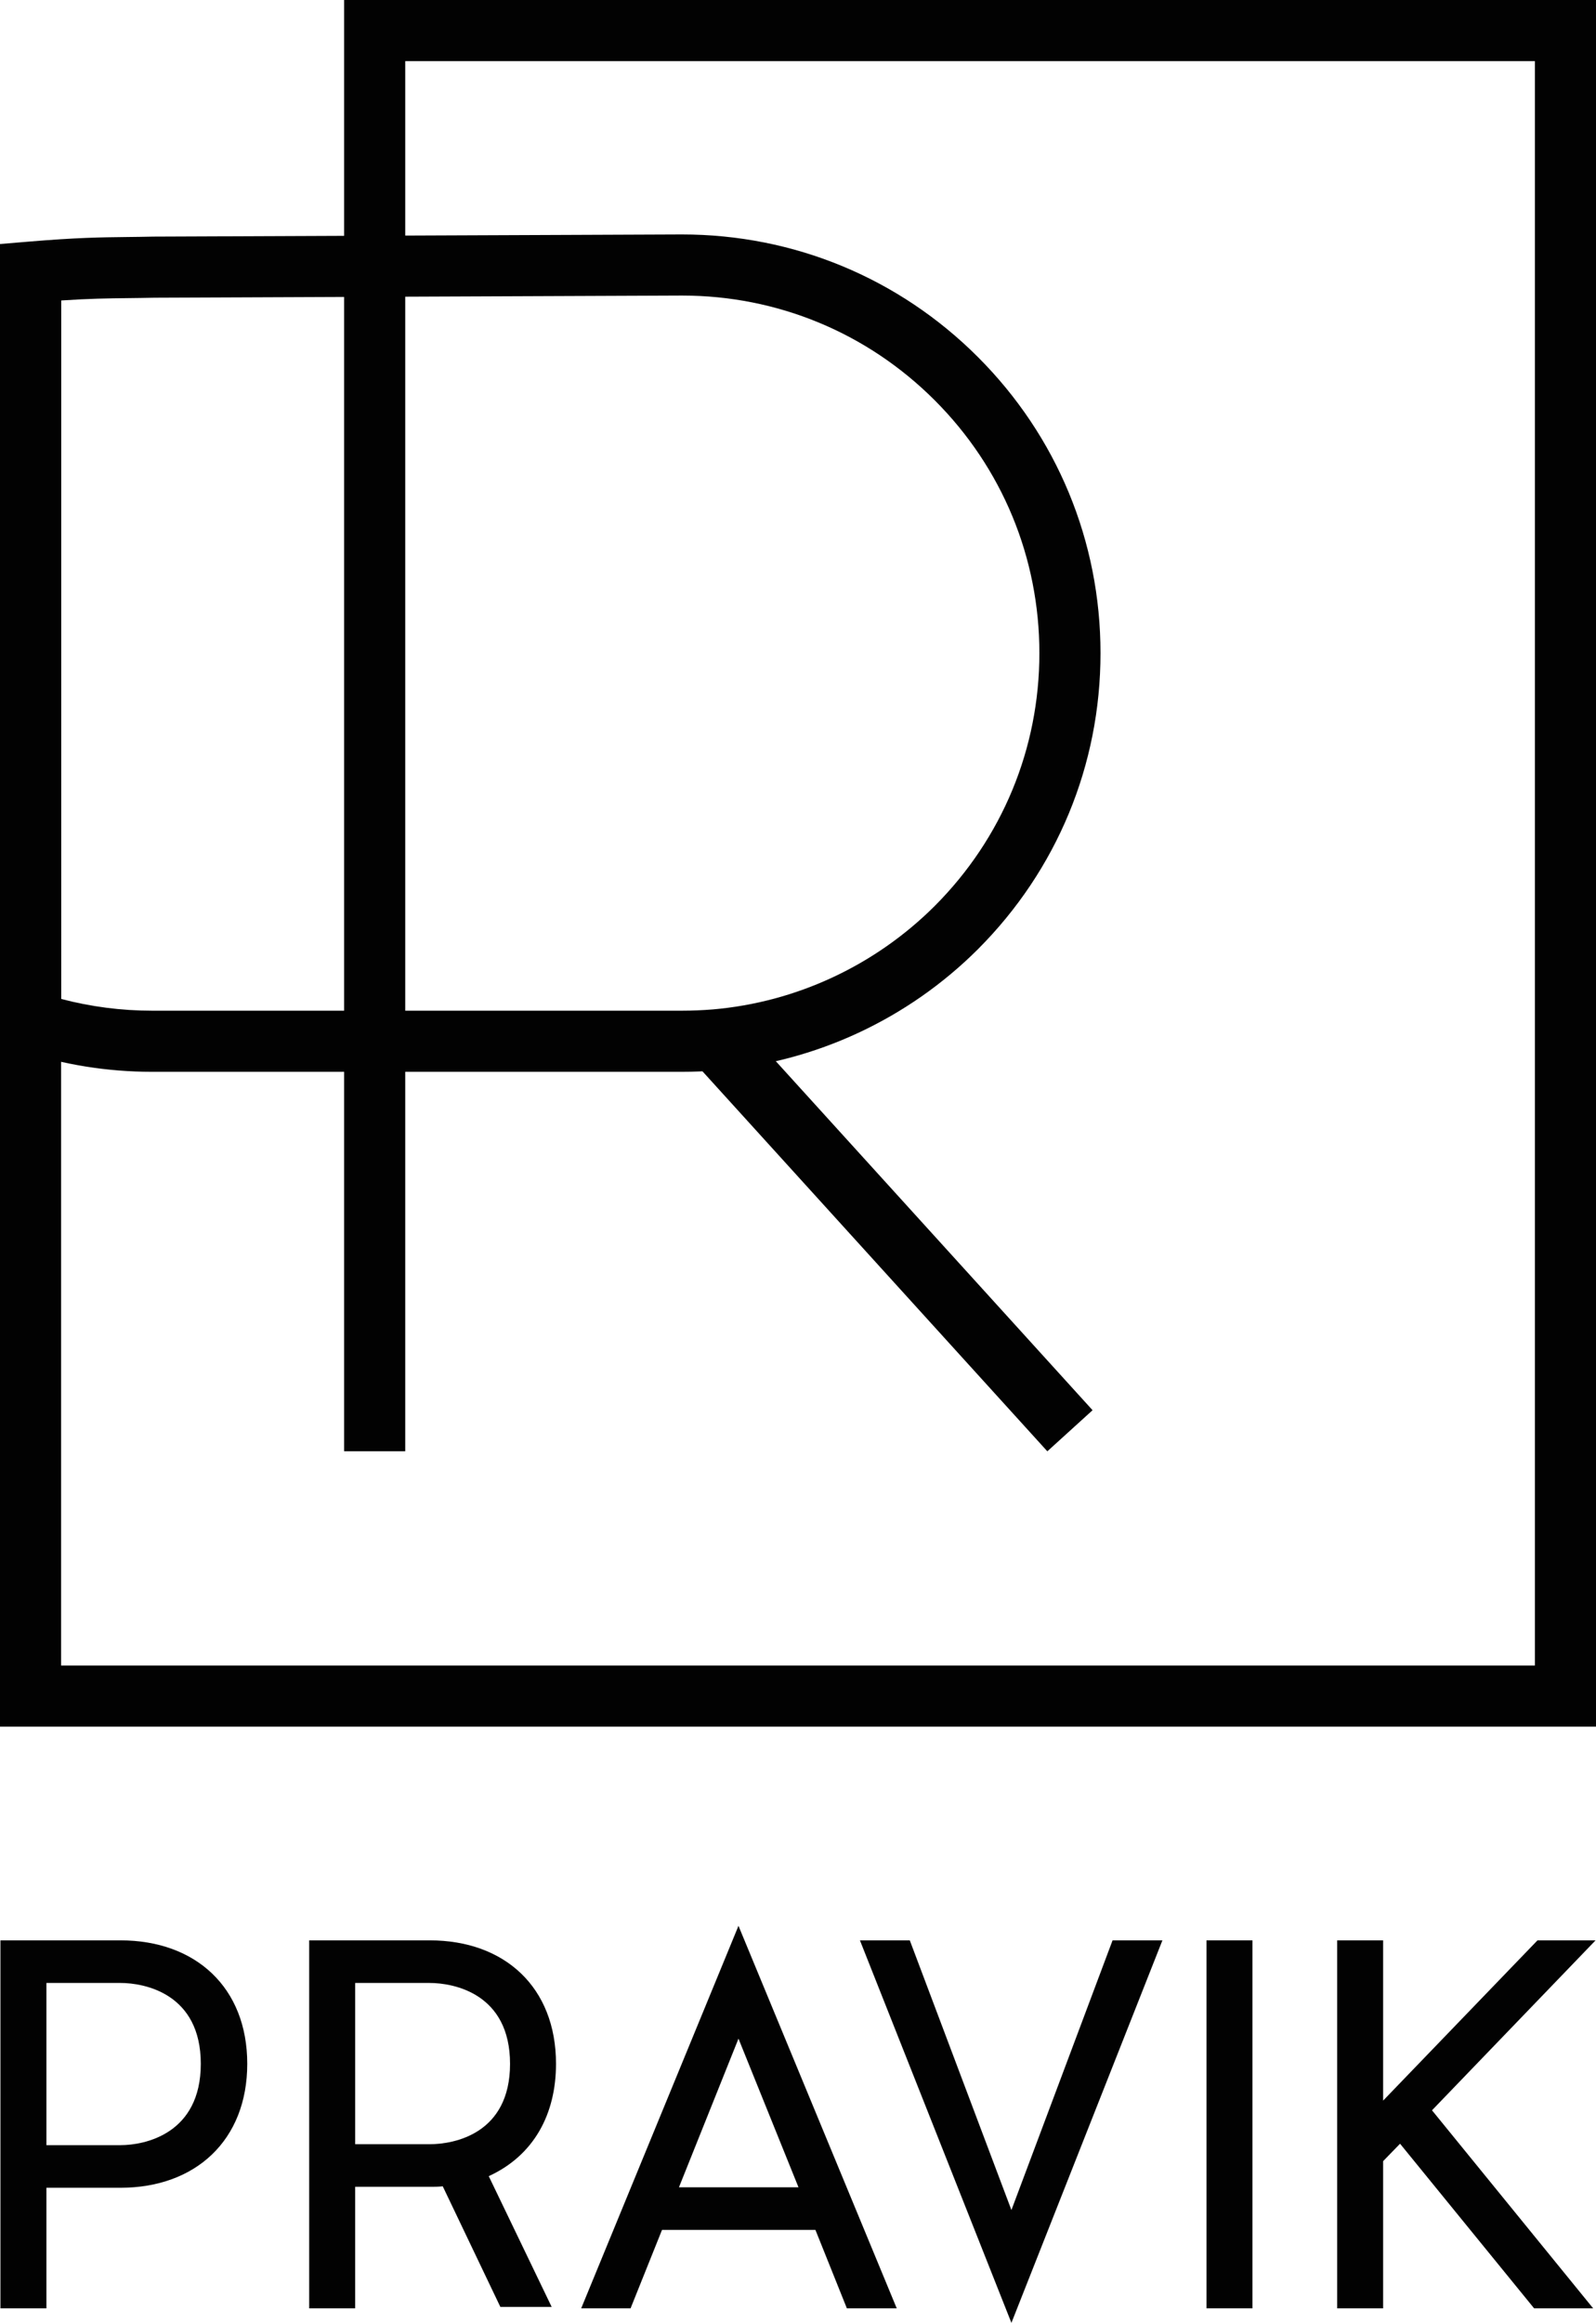
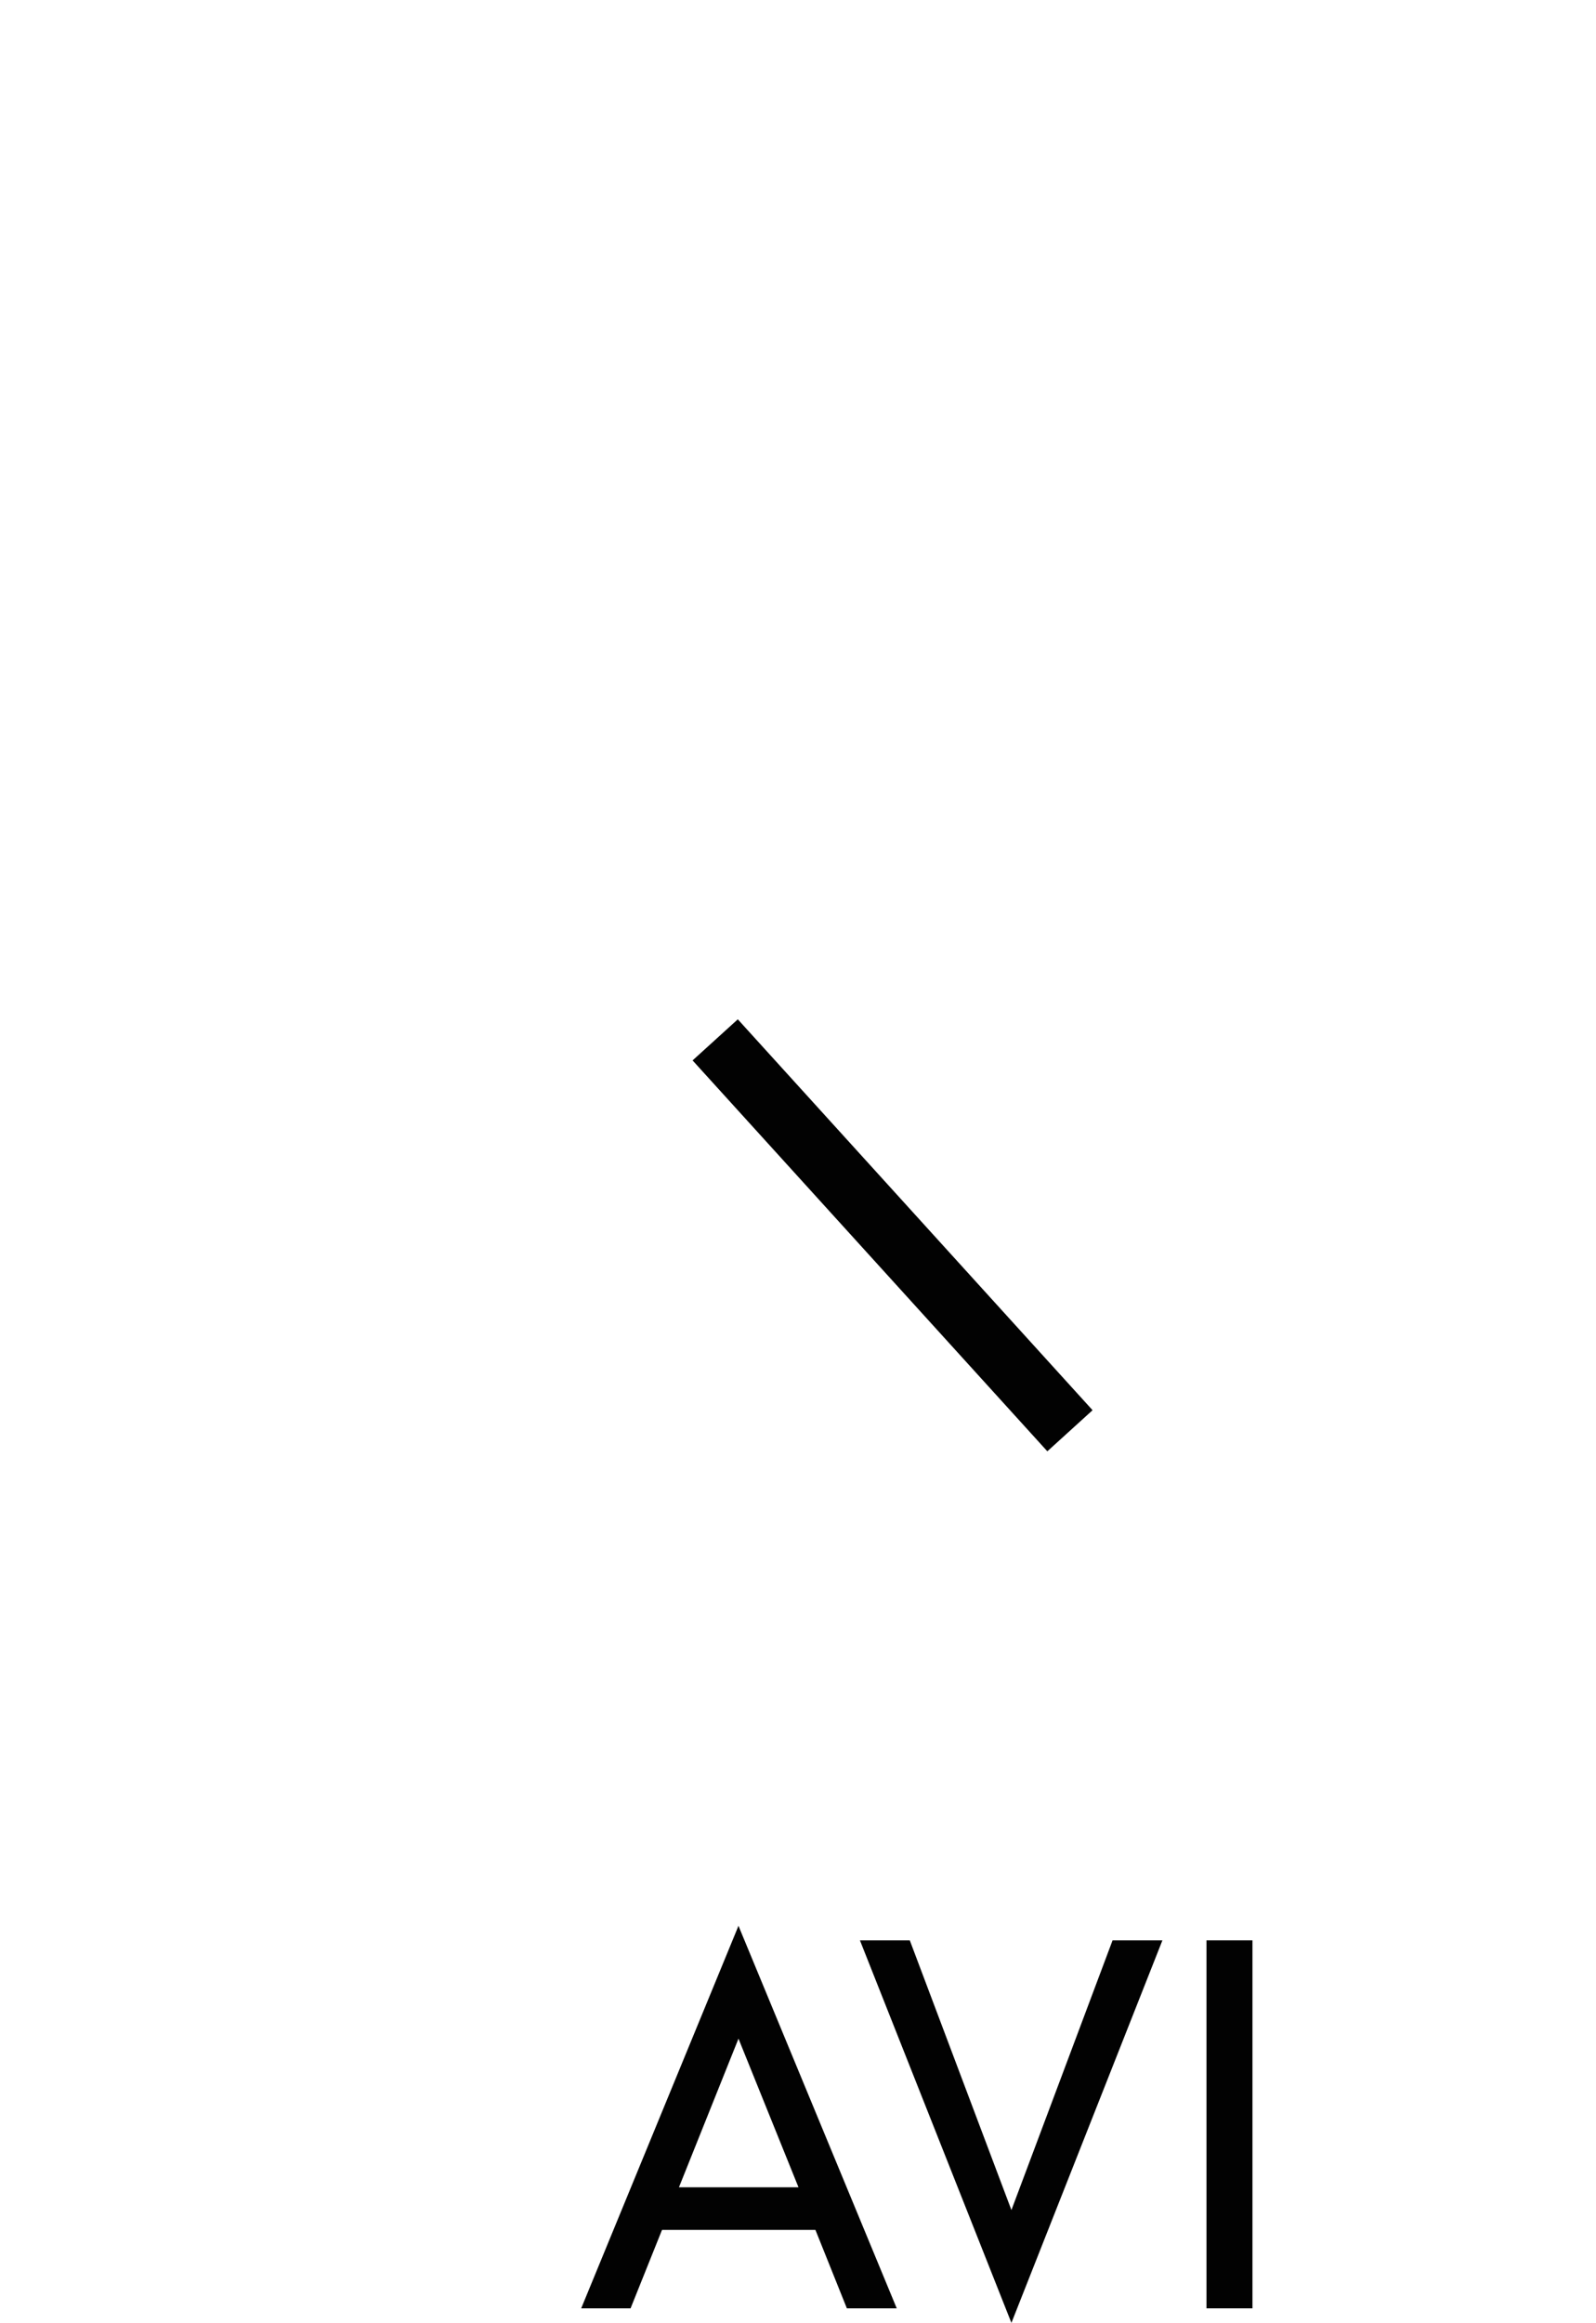
<svg xmlns="http://www.w3.org/2000/svg" id="_Слой_1" data-name="Слой 1" viewBox="0 0 1235.62 1797.48">
  <defs>
    <style> .cls-1 { fill: #020202; } </style>
  </defs>
  <g>
-     <polygon class="cls-1" points="1235.62 1336.12 0 1336.12 0 220.17 47.3 220.17 47.3 1288.81 1188.32 1288.81 1188.32 47.3 313.73 47.3 313.73 1123.02 266.42 1123.02 266.42 0 1235.62 0 1235.62 1336.12" />
-     <path class="cls-1" d="M528.01,829.39H117.78c-34.63,0-68.79-5.48-101.54-16.29l-16.24-5.36V188.83l21.68-1.81c37.82-3.17,55.83-3.37,76.69-3.61,6.39-.07,13-.15,20.56-.32h.43s408.56-1.67,408.56-1.67c86.63,0,167.99,33.69,229.18,94.87,61.2,61.19,94.91,142.56,94.91,229.12s-33.69,167.81-94.87,229.09c-54.14,54.04-125.68,87.33-201.47,93.76h-.15c-9.43,.75-18.69,1.13-27.5,1.13Zm-480.7-56.4c22.94,6.04,46.58,9.1,70.47,9.1h410.23c7.66,0,15.41-.32,23.7-.97,64.68-5.51,125.75-33.95,171.97-80.08,52.23-52.32,81.01-121.81,81.01-195.64s-28.78-143.41-81.05-195.67c-52.26-52.24-121.73-81.02-195.63-81.02l-408.25,1.67c-7.72,.17-14.39,.25-20.85,.32-15.47,.18-29.31,.33-51.6,1.81V772.99Z" />
    <rect class="cls-1" x="667.38" y="751.6" width="47.3" height="408.57" transform="translate(-463.15 712.77) rotate(-42.24)" />
  </g>
  <g>
-     <path class="cls-1" d="M93.25,1692.94H35.93v93.3H.33v-284.76H93.25c58.08,0,98.17,36.34,98.17,95.54s-40.09,95.92-98.17,95.92Zm0-32.97c18.73,0,62.2-8.62,62.2-62.95s-43.46-62.57-62.2-62.57H35.93v125.52h57.33Z" />
-     <path class="cls-1" d="M427.09,1785.12h-39.72l-44.59-93.3c-3.37,.37-6.74,.37-10.12,.37h-57.7v94.05h-35.59v-284.76h93.3c58.08,0,97.79,36.34,97.79,95.54,0,38.59-16.86,70.81-52.08,86.93l48.71,101.16Zm-152.12-125.89h57.7c18.73,0,62.2-7.87,62.2-62.2s-43.46-62.57-62.2-62.57h-57.7v124.77Z" />
    <path class="cls-1" d="M655.65,1786.24l-24.35-60.7h-118.77l-24.35,60.7h-38.22l121.77-296,122.52,296h-38.59Zm-130.01-93.67h92.55l-46.46-115.03-46.09,115.03Z" />
    <path class="cls-1" d="M704.36,1501.48l78.68,208.7,78.31-208.7h38.59l-116.9,296-117.28-296h38.59Z" />
    <path class="cls-1" d="M969.64,1786.24h-35.59v-284.76h35.59v284.76Z" />
-     <path class="cls-1" d="M1235.29,1501.48l-126.64,131.51,124.77,153.25h-45.71l-103.79-127.39-13.11,13.49v113.9h-35.59v-284.76h35.59v124.02l119.52-124.02h44.96Z" />
  </g>
</svg>